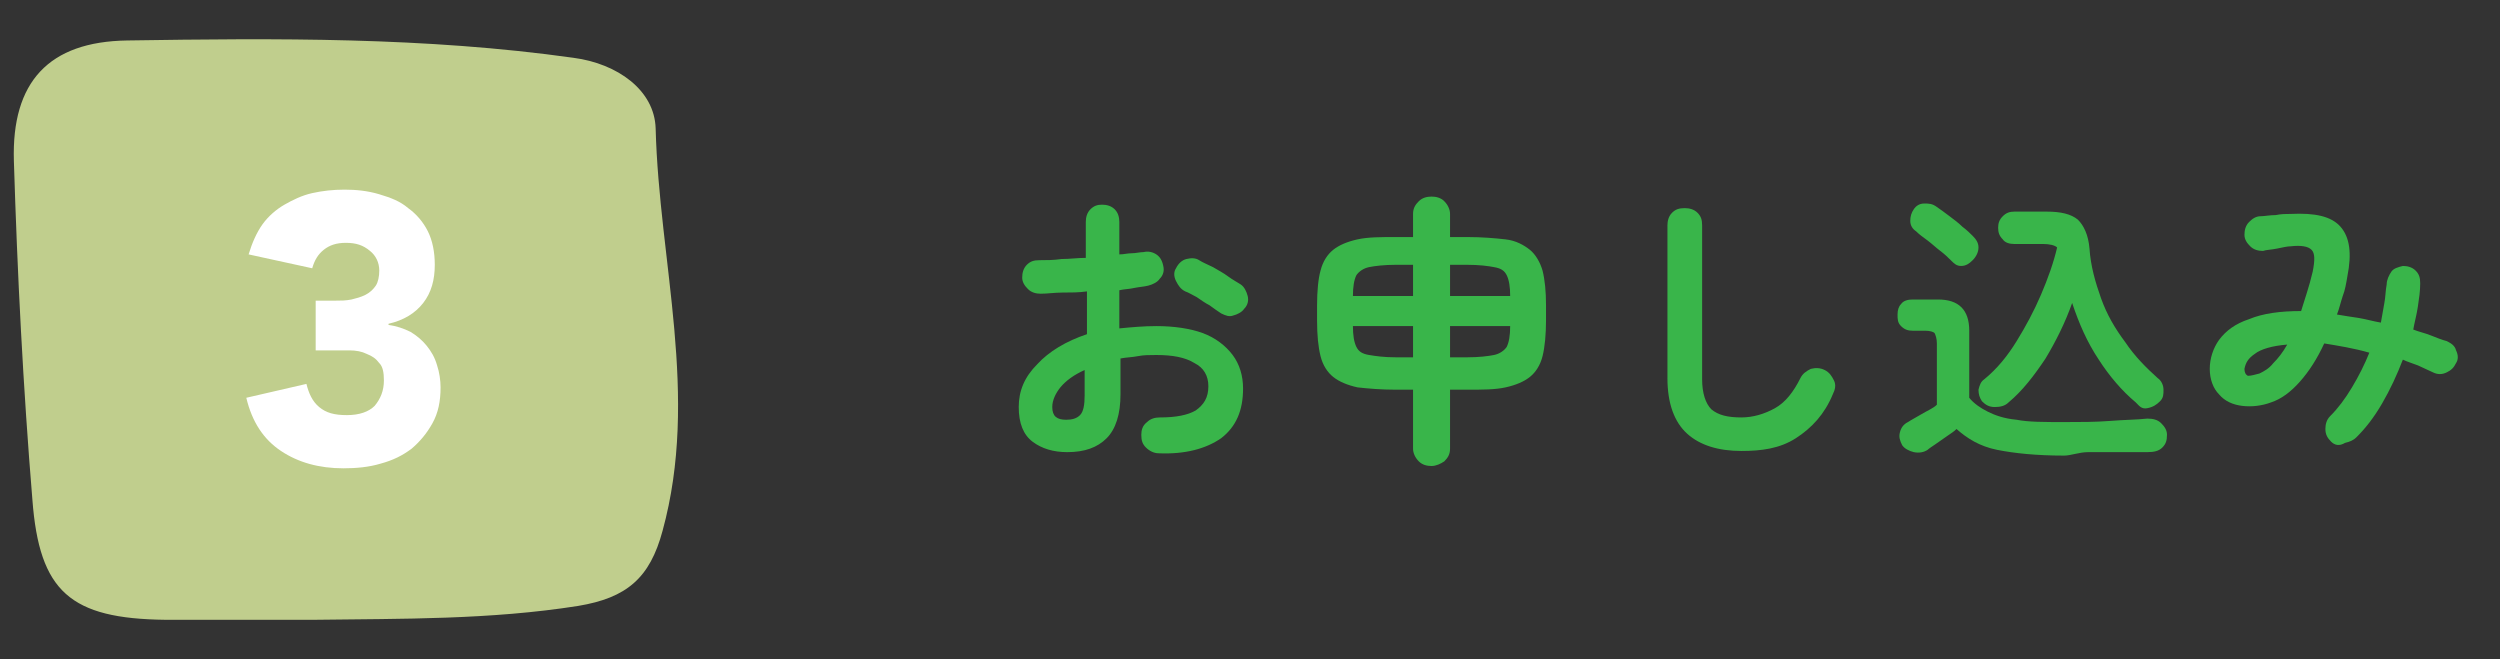
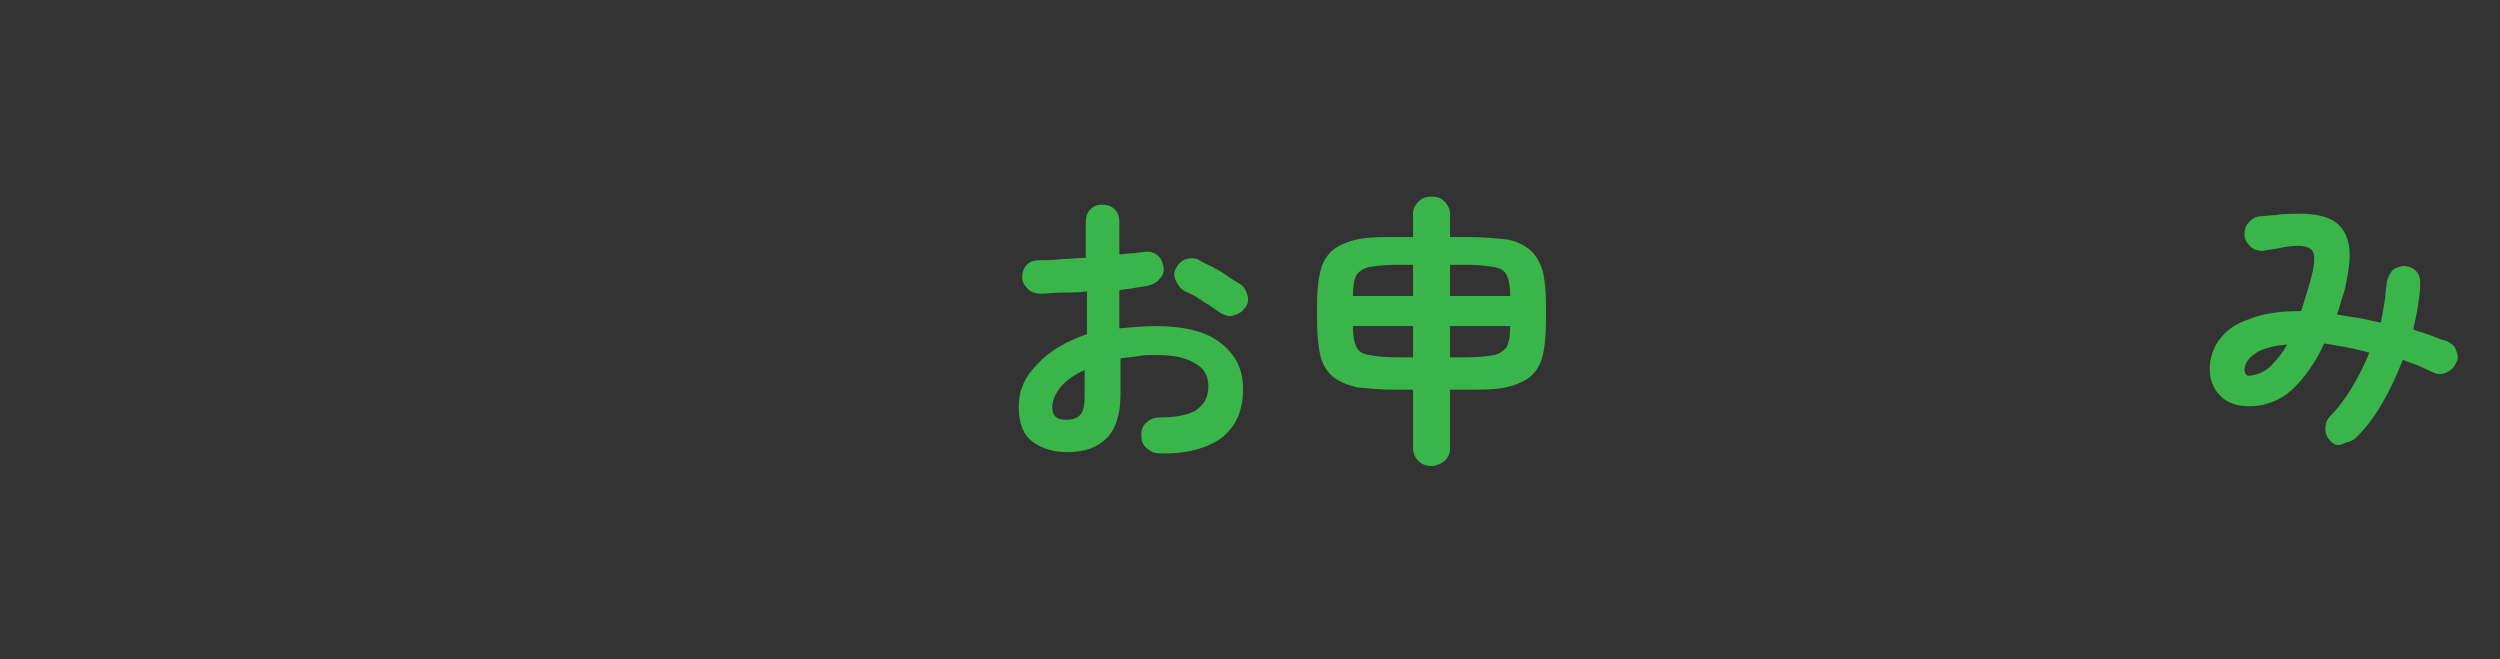
<svg xmlns="http://www.w3.org/2000/svg" version="1.1" id="レイヤー_1" x="0px" y="0px" viewBox="0 0 216.2 57" style="enable-background:new 0 0 216.2 57;" xml:space="preserve">
  <rect x="0" y="0" width="216.2" height="57" fill="#333333" stroke="none" />
  <style type="text/css">
	.st0{fill:#39B54A;}
	.st1{fill:#C0CE8D;}
	.st2{fill:#FFFFFF;}
	.st3{fill:none;}
</style>
  <g>
    <g>
      <path class="st0" d="M100.2,39.2c-0.4,0-0.8-0.2-1.1-0.5c-0.3-0.3-0.4-0.6-0.4-1.1c0-0.4,0.1-0.8,0.5-1.1c0.3-0.3,0.7-0.4,1.1-0.4    c1.4,0,2.4-0.2,3.1-0.6c0.7-0.5,1.1-1.1,1.1-2.1c0-0.9-0.4-1.6-1.2-2c-0.8-0.5-1.9-0.7-3.3-0.7c-0.6,0-1.1,0-1.6,0.1    c-0.5,0.1-1,0.1-1.5,0.2v3.1c0,1.7-0.4,3-1.2,3.8c-0.8,0.8-1.9,1.2-3.4,1.2c-1.2,0-2.2-0.3-3-0.9c-0.8-0.6-1.2-1.6-1.2-3    c0-1.4,0.5-2.6,1.6-3.7c1-1.1,2.5-2,4.3-2.6v-3.7c-0.7,0.1-1.4,0.1-2.1,0.1c-0.7,0-1.3,0.1-1.9,0.1c-0.4,0-0.8-0.1-1.1-0.4    c-0.3-0.3-0.5-0.6-0.5-1s0.1-0.8,0.4-1.1c0.3-0.3,0.6-0.4,1.1-0.4c0.6,0,1.2,0,1.9-0.1c0.7,0,1.4-0.1,2.1-0.1v-3.1    c0-0.4,0.1-0.8,0.4-1.1c0.3-0.3,0.6-0.4,1-0.4s0.8,0.1,1.1,0.4c0.3,0.3,0.4,0.7,0.4,1.1v2.8c0.4,0,0.7-0.1,1.1-0.1    c0.3,0,0.7-0.1,1-0.1c0.4-0.1,0.8,0,1.1,0.2c0.3,0.2,0.5,0.5,0.6,1c0.1,0.4,0,0.8-0.3,1.1c-0.2,0.3-0.6,0.5-1,0.6    c-0.4,0.1-0.7,0.1-1.2,0.2c-0.4,0.1-0.9,0.1-1.3,0.2v3.3c1-0.1,2.1-0.2,3.2-0.2c1.5,0,2.9,0.2,4,0.6c1.1,0.4,2,1.1,2.6,1.9    c0.6,0.8,0.9,1.8,0.9,2.9c0,1.9-0.6,3.3-1.9,4.3C104.3,38.8,102.5,39.3,100.2,39.2z M92.2,36.3c0.5,0,0.9-0.1,1.2-0.4    c0.3-0.3,0.4-0.9,0.4-1.7v-2.2c-0.9,0.4-1.6,0.9-2.1,1.5C91.3,34,91,34.6,91,35.2C91,36,91.4,36.3,92.2,36.3z M105.6,27.1    c-0.3-0.2-0.6-0.4-1-0.7c-0.4-0.2-0.8-0.5-1.1-0.7c-0.4-0.2-0.7-0.4-1-0.5c-0.4-0.2-0.6-0.5-0.8-0.9c-0.2-0.4-0.2-0.8,0-1.1    c0.2-0.4,0.5-0.7,0.9-0.8s0.8-0.1,1.1,0.1c0.3,0.2,0.8,0.4,1.2,0.6c0.5,0.3,0.9,0.5,1.3,0.8s0.8,0.5,1.1,0.7    c0.3,0.2,0.5,0.6,0.6,1c0.1,0.4,0,0.8-0.3,1.1c-0.2,0.3-0.6,0.5-1,0.6C106.3,27.4,106,27.3,105.6,27.1z" />
      <path class="st0" d="M123.8,40.3c-0.4,0-0.8-0.1-1.1-0.4s-0.5-0.7-0.5-1.1v-5.1h-1.5c-1.3,0-2.4-0.1-3.3-0.2    c-0.9-0.2-1.6-0.5-2.1-0.9c-0.5-0.4-0.9-1-1.1-1.8c-0.2-0.8-0.3-1.8-0.3-3.1v-1.3c0-1.2,0.1-2.3,0.3-3c0.2-0.8,0.6-1.4,1.1-1.8    c0.5-0.4,1.2-0.7,2.1-0.9c0.9-0.2,2-0.2,3.3-0.2h1.5v-2c0-0.5,0.2-0.8,0.5-1.1s0.7-0.4,1.1-0.4c0.4,0,0.8,0.1,1.1,0.4    c0.3,0.3,0.5,0.7,0.5,1.1v2h1.5c1.3,0,2.4,0.1,3.3,0.2s1.6,0.5,2.1,0.9c0.5,0.4,0.9,1.1,1.1,1.8c0.2,0.8,0.3,1.8,0.3,3v1.3    c0,1.2-0.1,2.3-0.3,3.1c-0.2,0.8-0.6,1.4-1.1,1.8c-0.5,0.4-1.2,0.7-2.1,0.9c-0.9,0.2-2,0.2-3.3,0.2h-1.5v5.1    c0,0.5-0.2,0.8-0.5,1.1C124.6,40.1,124.2,40.3,123.8,40.3z M117,25.6h5.2v-2.7h-1.5c-1,0-1.8,0.1-2.3,0.2    c-0.5,0.1-0.9,0.4-1.1,0.7C117.1,24.2,117,24.8,117,25.6z M120.7,30.9h1.5v-2.7H117c0,0.8,0.1,1.4,0.3,1.8    c0.2,0.4,0.5,0.6,1.1,0.7S119.7,30.9,120.7,30.9z M125.4,25.6h5.2c0-0.8-0.1-1.4-0.3-1.8s-0.5-0.6-1.1-0.7    c-0.5-0.1-1.3-0.2-2.3-0.2h-1.5V25.6z M125.4,30.9h1.5c1,0,1.8-0.1,2.3-0.2c0.5-0.1,0.9-0.4,1.1-0.7c0.2-0.4,0.3-1,0.3-1.8h-5.2    V30.9z" />
-       <path class="st0" d="M150.6,39c-2,0-3.6-0.5-4.7-1.5c-1.1-1-1.7-2.6-1.7-4.8V19.5c0-0.4,0.1-0.8,0.4-1.1c0.3-0.3,0.6-0.4,1.1-0.4    c0.4,0,0.8,0.1,1.1,0.4c0.3,0.3,0.4,0.6,0.4,1.1v13.3c0,1.2,0.3,2.1,0.8,2.6c0.6,0.5,1.4,0.7,2.6,0.7c1,0,2-0.3,2.9-0.8    c0.9-0.5,1.6-1.4,2.2-2.6c0.2-0.4,0.5-0.6,0.9-0.8c0.4-0.1,0.8-0.1,1.2,0.1c0.4,0.2,0.6,0.5,0.8,0.9s0.1,0.8-0.1,1.2    c-0.7,1.7-1.8,2.9-3.2,3.8S152.3,39,150.6,39z" />
-       <path class="st0" d="M178.5,39.4c-2.4,0-4.3-0.2-5.8-0.5s-2.6-1-3.5-1.8c-0.2,0.2-0.5,0.4-0.8,0.6c-0.3,0.2-0.7,0.5-1,0.7    c-0.3,0.2-0.6,0.4-0.7,0.5c-0.3,0.2-0.7,0.3-1.2,0.2c-0.4-0.1-0.8-0.3-1-0.6c-0.2-0.4-0.3-0.7-0.2-1.1c0.1-0.4,0.3-0.7,0.7-0.9    c0.3-0.2,0.7-0.4,1.2-0.7c0.5-0.3,1-0.5,1.3-0.8v-5.3c0-0.4-0.1-0.7-0.2-0.9c-0.1-0.1-0.4-0.2-0.8-0.2h-1.1c-0.4,0-0.7-0.1-1-0.4    s-0.3-0.6-0.3-1c0-0.4,0.1-0.7,0.3-0.9c0.2-0.3,0.6-0.4,1-0.4h2.2c1.8,0,2.7,0.9,2.7,2.7v5.8c0.4,0.5,1,0.9,1.6,1.2    c0.6,0.3,1.4,0.6,2.5,0.7c1,0.2,2.4,0.2,4.1,0.2c1.4,0,2.7,0,4-0.1c1.2-0.1,2.3-0.1,3.2-0.2c0.5,0,0.9,0.1,1.2,0.4s0.5,0.6,0.5,1    c0,0.5-0.1,0.8-0.4,1.1c-0.3,0.3-0.7,0.4-1.3,0.4c-0.7,0-1.5,0-2.5,0s-1.8,0-2.6,0S179.1,39.4,178.5,39.4z M168.7,22.5    c-0.2-0.2-0.5-0.5-0.9-0.8c-0.4-0.3-0.7-0.6-1.1-0.9c-0.4-0.3-0.7-0.5-1-0.8c-0.3-0.2-0.5-0.5-0.5-0.9c0-0.4,0.1-0.7,0.3-1    c0.2-0.3,0.5-0.5,0.9-0.5s0.7,0,1.1,0.3c0.3,0.2,0.7,0.5,1.1,0.8c0.4,0.3,0.8,0.6,1.1,0.9c0.4,0.3,0.7,0.6,0.9,0.8    c0.3,0.3,0.5,0.6,0.5,1s-0.2,0.8-0.5,1.1c-0.3,0.3-0.6,0.5-1,0.5S169,22.8,168.7,22.5z M184.7,34.8c-1.2-1-2.3-2.3-3.2-3.7    c-1-1.5-1.7-3.1-2.3-4.9c-0.6,1.7-1.4,3.3-2.3,4.8c-1,1.5-2,2.8-3.2,3.8c-0.3,0.3-0.7,0.4-1.2,0.4c-0.5,0-0.8-0.2-1.1-0.5    c-0.2-0.3-0.3-0.6-0.3-1c0.1-0.4,0.2-0.7,0.5-0.9c1.1-0.9,2-2,2.8-3.3c0.8-1.3,1.5-2.6,2.1-4c0.6-1.4,1.1-2.8,1.4-4.1    c-0.2-0.2-0.7-0.3-1.2-0.3h-2.5c-0.4,0-0.8-0.1-1-0.4c-0.3-0.3-0.4-0.6-0.4-1c0-0.4,0.1-0.7,0.4-1c0.3-0.3,0.6-0.4,1-0.4h2.8    c1.2,0,2.1,0.2,2.7,0.7c0.5,0.5,0.9,1.3,1,2.5c0.1,1.5,0.5,2.9,1,4.3s1.2,2.6,2.1,3.8c0.8,1.2,1.8,2.2,2.8,3.1    c0.3,0.2,0.5,0.6,0.5,1s0,0.7-0.3,1c-0.3,0.3-0.6,0.5-1.1,0.6S185,35.1,184.7,34.8z" />
      <path class="st0" d="M201.6,38.2c-0.3-0.3-0.5-0.6-0.5-1.1c0-0.4,0.1-0.8,0.4-1.1c0.7-0.7,1.3-1.5,1.9-2.5c0.6-1,1.1-2,1.5-3    c-1.4-0.4-2.7-0.6-3.9-0.8c-0.6,1.3-1.3,2.4-2.1,3.3s-1.6,1.5-2.5,1.8c-0.8,0.3-1.7,0.4-2.5,0.3c-0.8-0.1-1.5-0.4-2-1    c-0.5-0.5-0.8-1.3-0.8-2.2c0-0.9,0.3-1.8,0.8-2.5c0.6-0.8,1.4-1.4,2.6-1.8c1.2-0.5,2.7-0.7,4.5-0.7c0.3-1,0.7-2.1,1-3.4    c0.2-1,0.2-1.6-0.1-1.9s-0.9-0.4-1.8-0.3c-0.3,0-0.7,0.1-1.2,0.2c-0.5,0.1-0.9,0.1-1.2,0.2c-0.4,0-0.8-0.1-1.1-0.4    c-0.3-0.3-0.5-0.6-0.5-1c0-0.4,0.1-0.8,0.4-1.1c0.3-0.3,0.6-0.5,1-0.5c0.3,0,0.8-0.1,1.3-0.1c0.5-0.1,0.9-0.1,1.3-0.1    c2.1-0.1,3.5,0.2,4.3,1.1c0.8,0.9,1,2.3,0.6,4.3c-0.1,0.6-0.2,1.2-0.4,1.7c-0.2,0.6-0.3,1.1-0.5,1.6c0.6,0.1,1.2,0.2,1.9,0.3    c0.6,0.1,1.3,0.3,1.9,0.4c0.1-0.6,0.2-1.1,0.3-1.7c0.1-0.5,0.1-1.1,0.2-1.6c0-0.4,0.2-0.8,0.4-1.1s0.6-0.4,1-0.5    c0.4,0,0.8,0.1,1.1,0.4c0.3,0.3,0.4,0.6,0.4,1.1c0,0.7-0.1,1.3-0.2,2c-0.1,0.7-0.3,1.4-0.4,2c0.5,0.2,1,0.3,1.5,0.5    c0.5,0.2,1,0.4,1.4,0.5c0.4,0.2,0.7,0.4,0.8,0.8c0.2,0.4,0.2,0.8,0,1.1c-0.2,0.4-0.4,0.6-0.8,0.8c-0.4,0.2-0.8,0.2-1.2,0    c-0.4-0.2-0.9-0.4-1.3-0.6c-0.5-0.2-0.9-0.3-1.3-0.5c-0.5,1.3-1.1,2.6-1.8,3.8c-0.7,1.2-1.4,2.1-2.2,2.9c-0.3,0.3-0.6,0.4-1,0.5    C202.3,38.6,201.9,38.5,201.6,38.2z M195.4,32.3c0.4-0.2,0.8-0.4,1.2-0.9c0.4-0.4,0.8-0.9,1.2-1.6c-1.3,0.1-2.3,0.4-2.8,0.8    c-0.6,0.4-0.8,0.8-0.9,1.3c0,0.3,0.1,0.5,0.3,0.6C194.7,32.5,195,32.4,195.4,32.3z" />
    </g>
    <g>
-       <path class="st1" d="M27.2,53.6c-4.3,0-8.6,0-12.9,0C6.1,53.5,3.4,51.2,2.8,43.2C2,33.5,1.5,23.7,1.2,13.9C1,7.1,4.2,3.6,11,3.5    C23.9,3.3,36.8,3.2,49.6,5c3.8,0.5,7,2.8,7.1,6.1c0.3,11.6,3.8,23.1,0.6,34.8c-1.1,4.1-3.1,5.8-7.3,6.5    C42.4,53.6,34.8,53.5,27.2,53.6z" />
      <g>
        <g>
-           <path class="st2" d="M27.3,26H29c0.5,0,0.9,0,1.4-0.1c0.4-0.1,0.8-0.2,1.2-0.4c0.4-0.2,0.7-0.5,0.9-0.8c0.2-0.3,0.3-0.8,0.3-1.3      c0-0.7-0.3-1.3-0.8-1.7c-0.6-0.5-1.2-0.7-2.1-0.7c-0.8,0-1.4,0.2-1.9,0.6c-0.5,0.4-0.8,0.9-1,1.6L21.5,22c0.3-1,0.7-1.9,1.2-2.6      c0.5-0.7,1.2-1.3,1.9-1.7c0.7-0.4,1.5-0.8,2.4-1c0.9-0.2,1.8-0.3,2.8-0.3c1,0,2,0.1,3,0.4s1.8,0.6,2.5,1.2      c0.7,0.5,1.3,1.2,1.7,2c0.4,0.8,0.6,1.8,0.6,2.9c0,1.3-0.3,2.4-1,3.3c-0.7,0.9-1.7,1.5-3,1.8v0.1c0.7,0.1,1.3,0.3,1.9,0.6      c0.5,0.3,1,0.7,1.4,1.2c0.4,0.5,0.7,1,0.9,1.7c0.2,0.6,0.3,1.3,0.3,1.9c0,1.2-0.2,2.2-0.7,3.1c-0.5,0.9-1.1,1.6-1.8,2.2      c-0.8,0.6-1.6,1-2.7,1.3c-1,0.3-2.1,0.4-3.2,0.4c-2.1,0-3.9-0.5-5.4-1.5c-1.5-1-2.5-2.5-3-4.6l5.2-1.2c0.2,0.8,0.5,1.5,1.1,2      s1.3,0.7,2.4,0.7c1.1,0,1.9-0.3,2.4-0.8c0.5-0.6,0.8-1.3,0.8-2.2c0-0.7-0.1-1.2-0.4-1.5c-0.3-0.4-0.6-0.6-1.1-0.8      c-0.4-0.2-0.9-0.3-1.5-0.3c-0.6,0-1.1,0-1.7,0h-1.2V26z" />
-         </g>
+           </g>
      </g>
    </g>
  </g>
-   <rect class="st3" width="216.2" height="57" />
</svg>